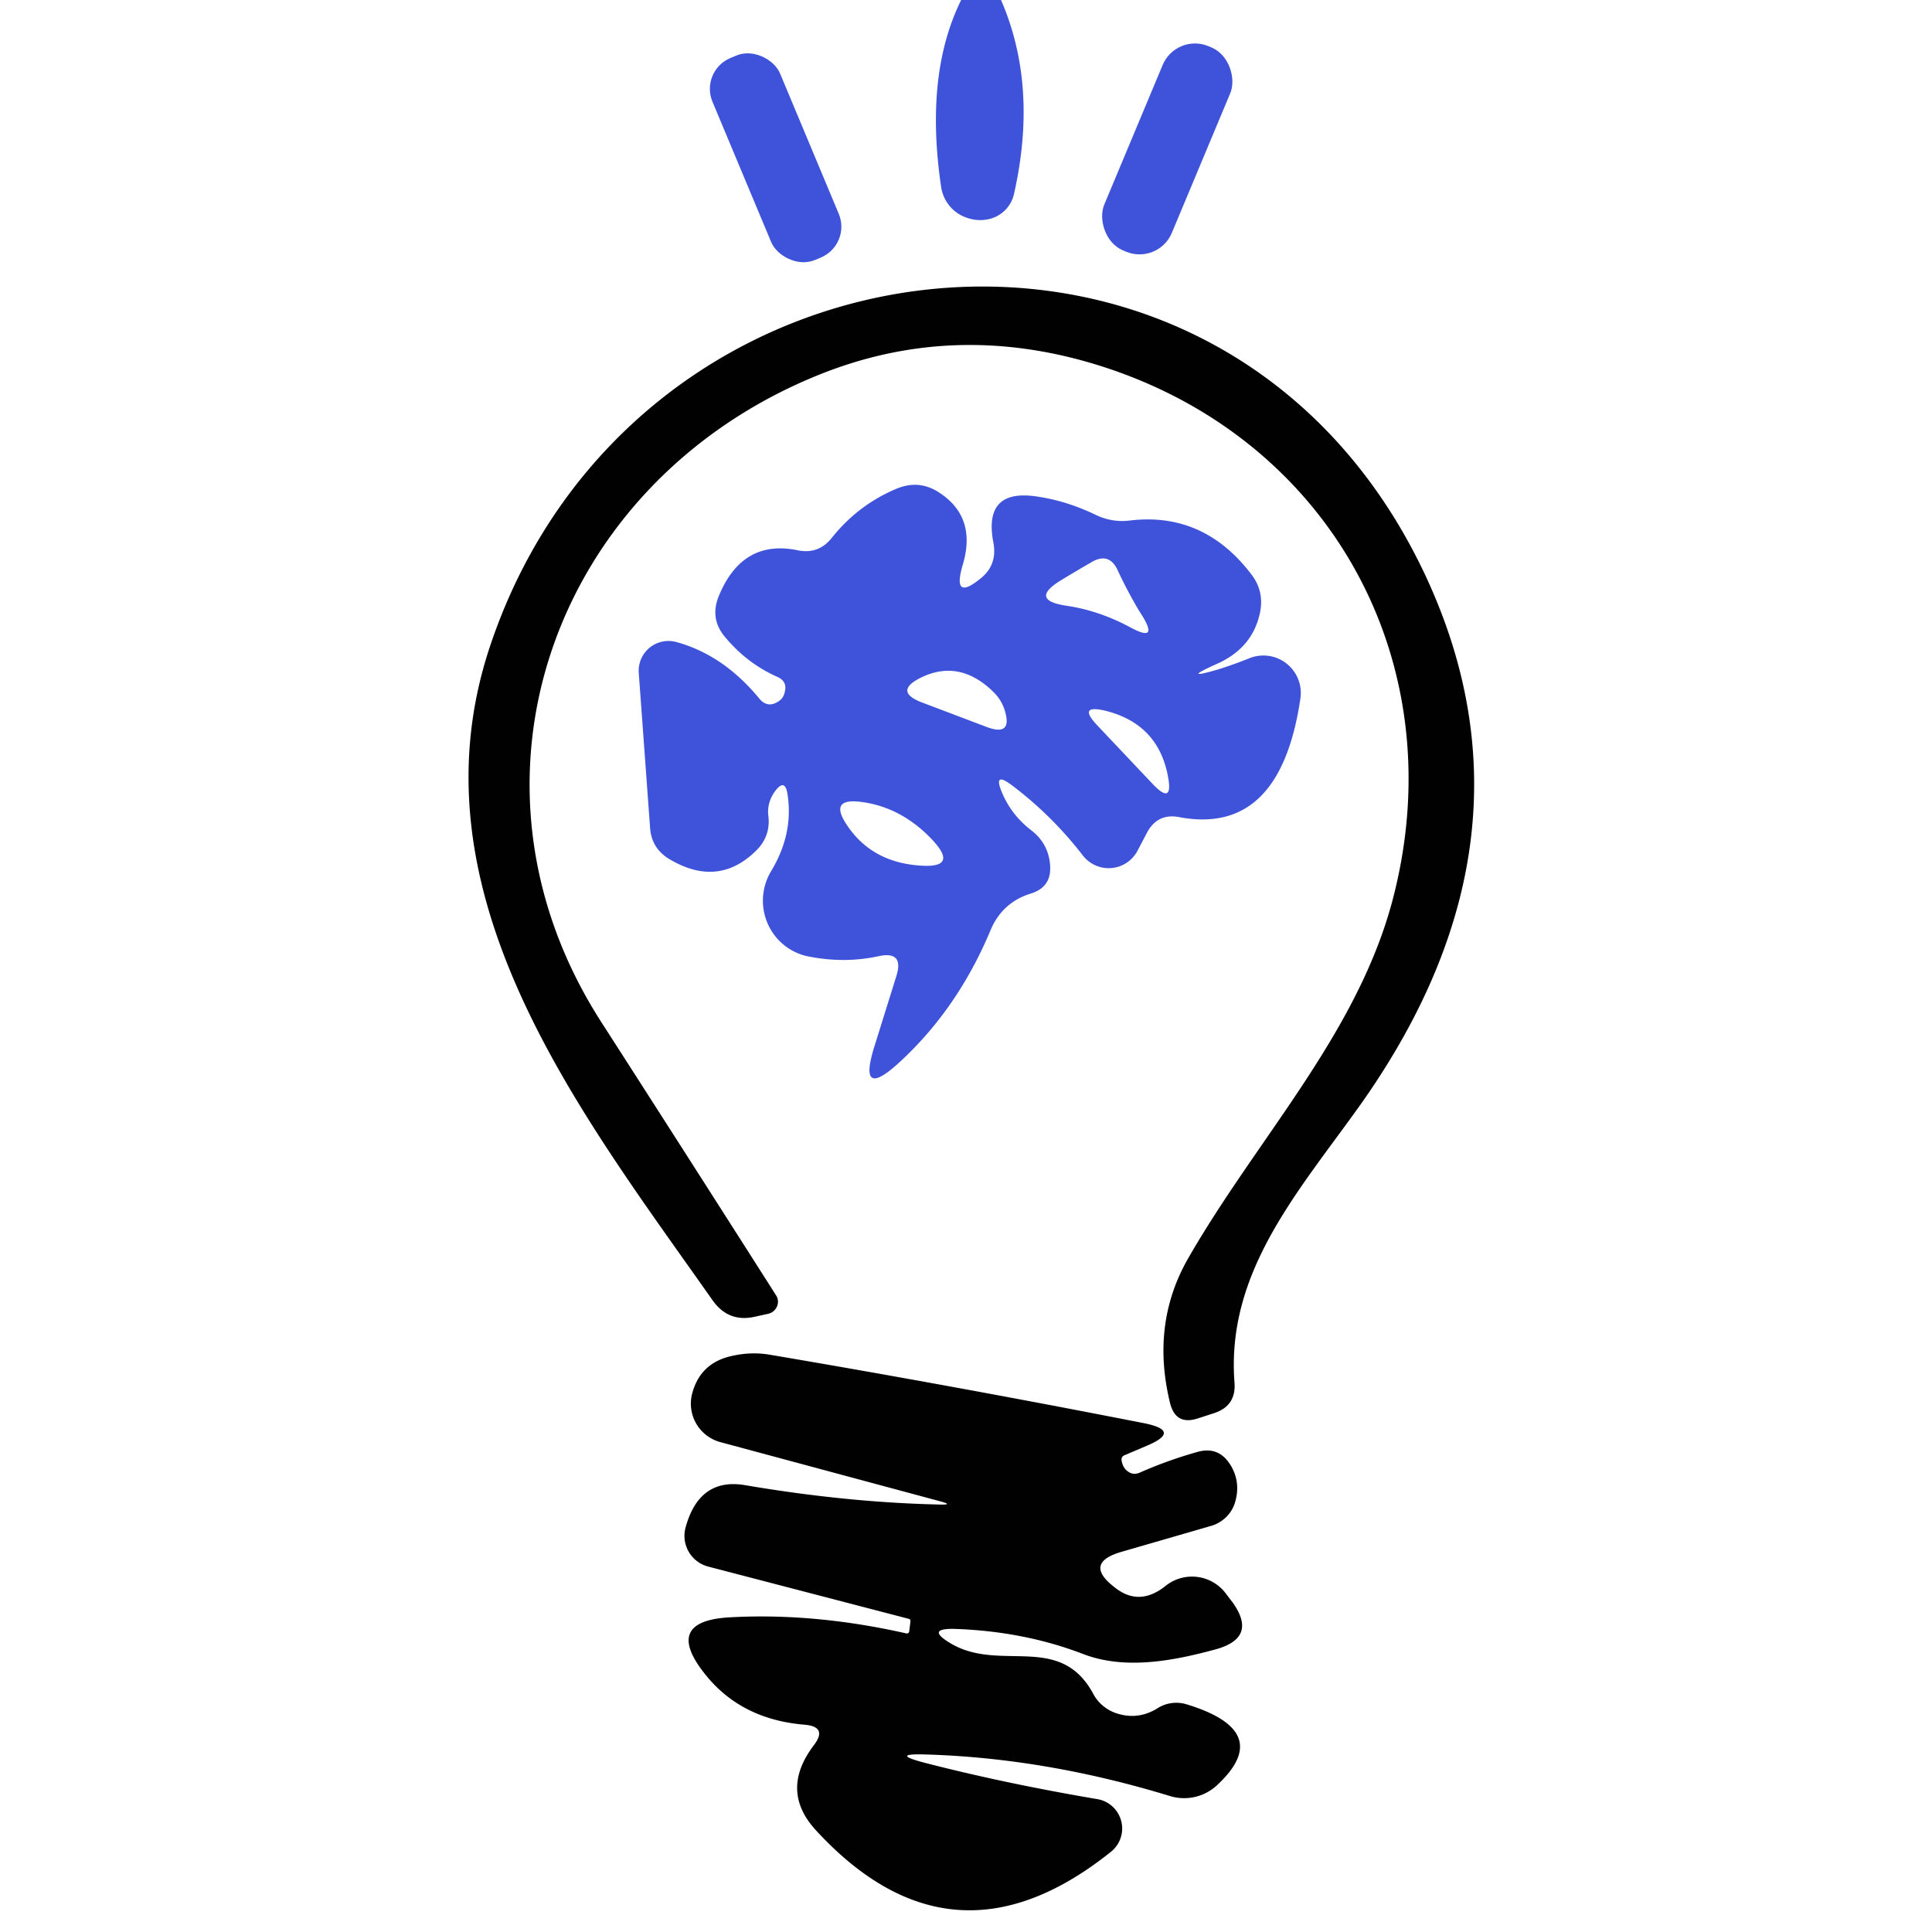
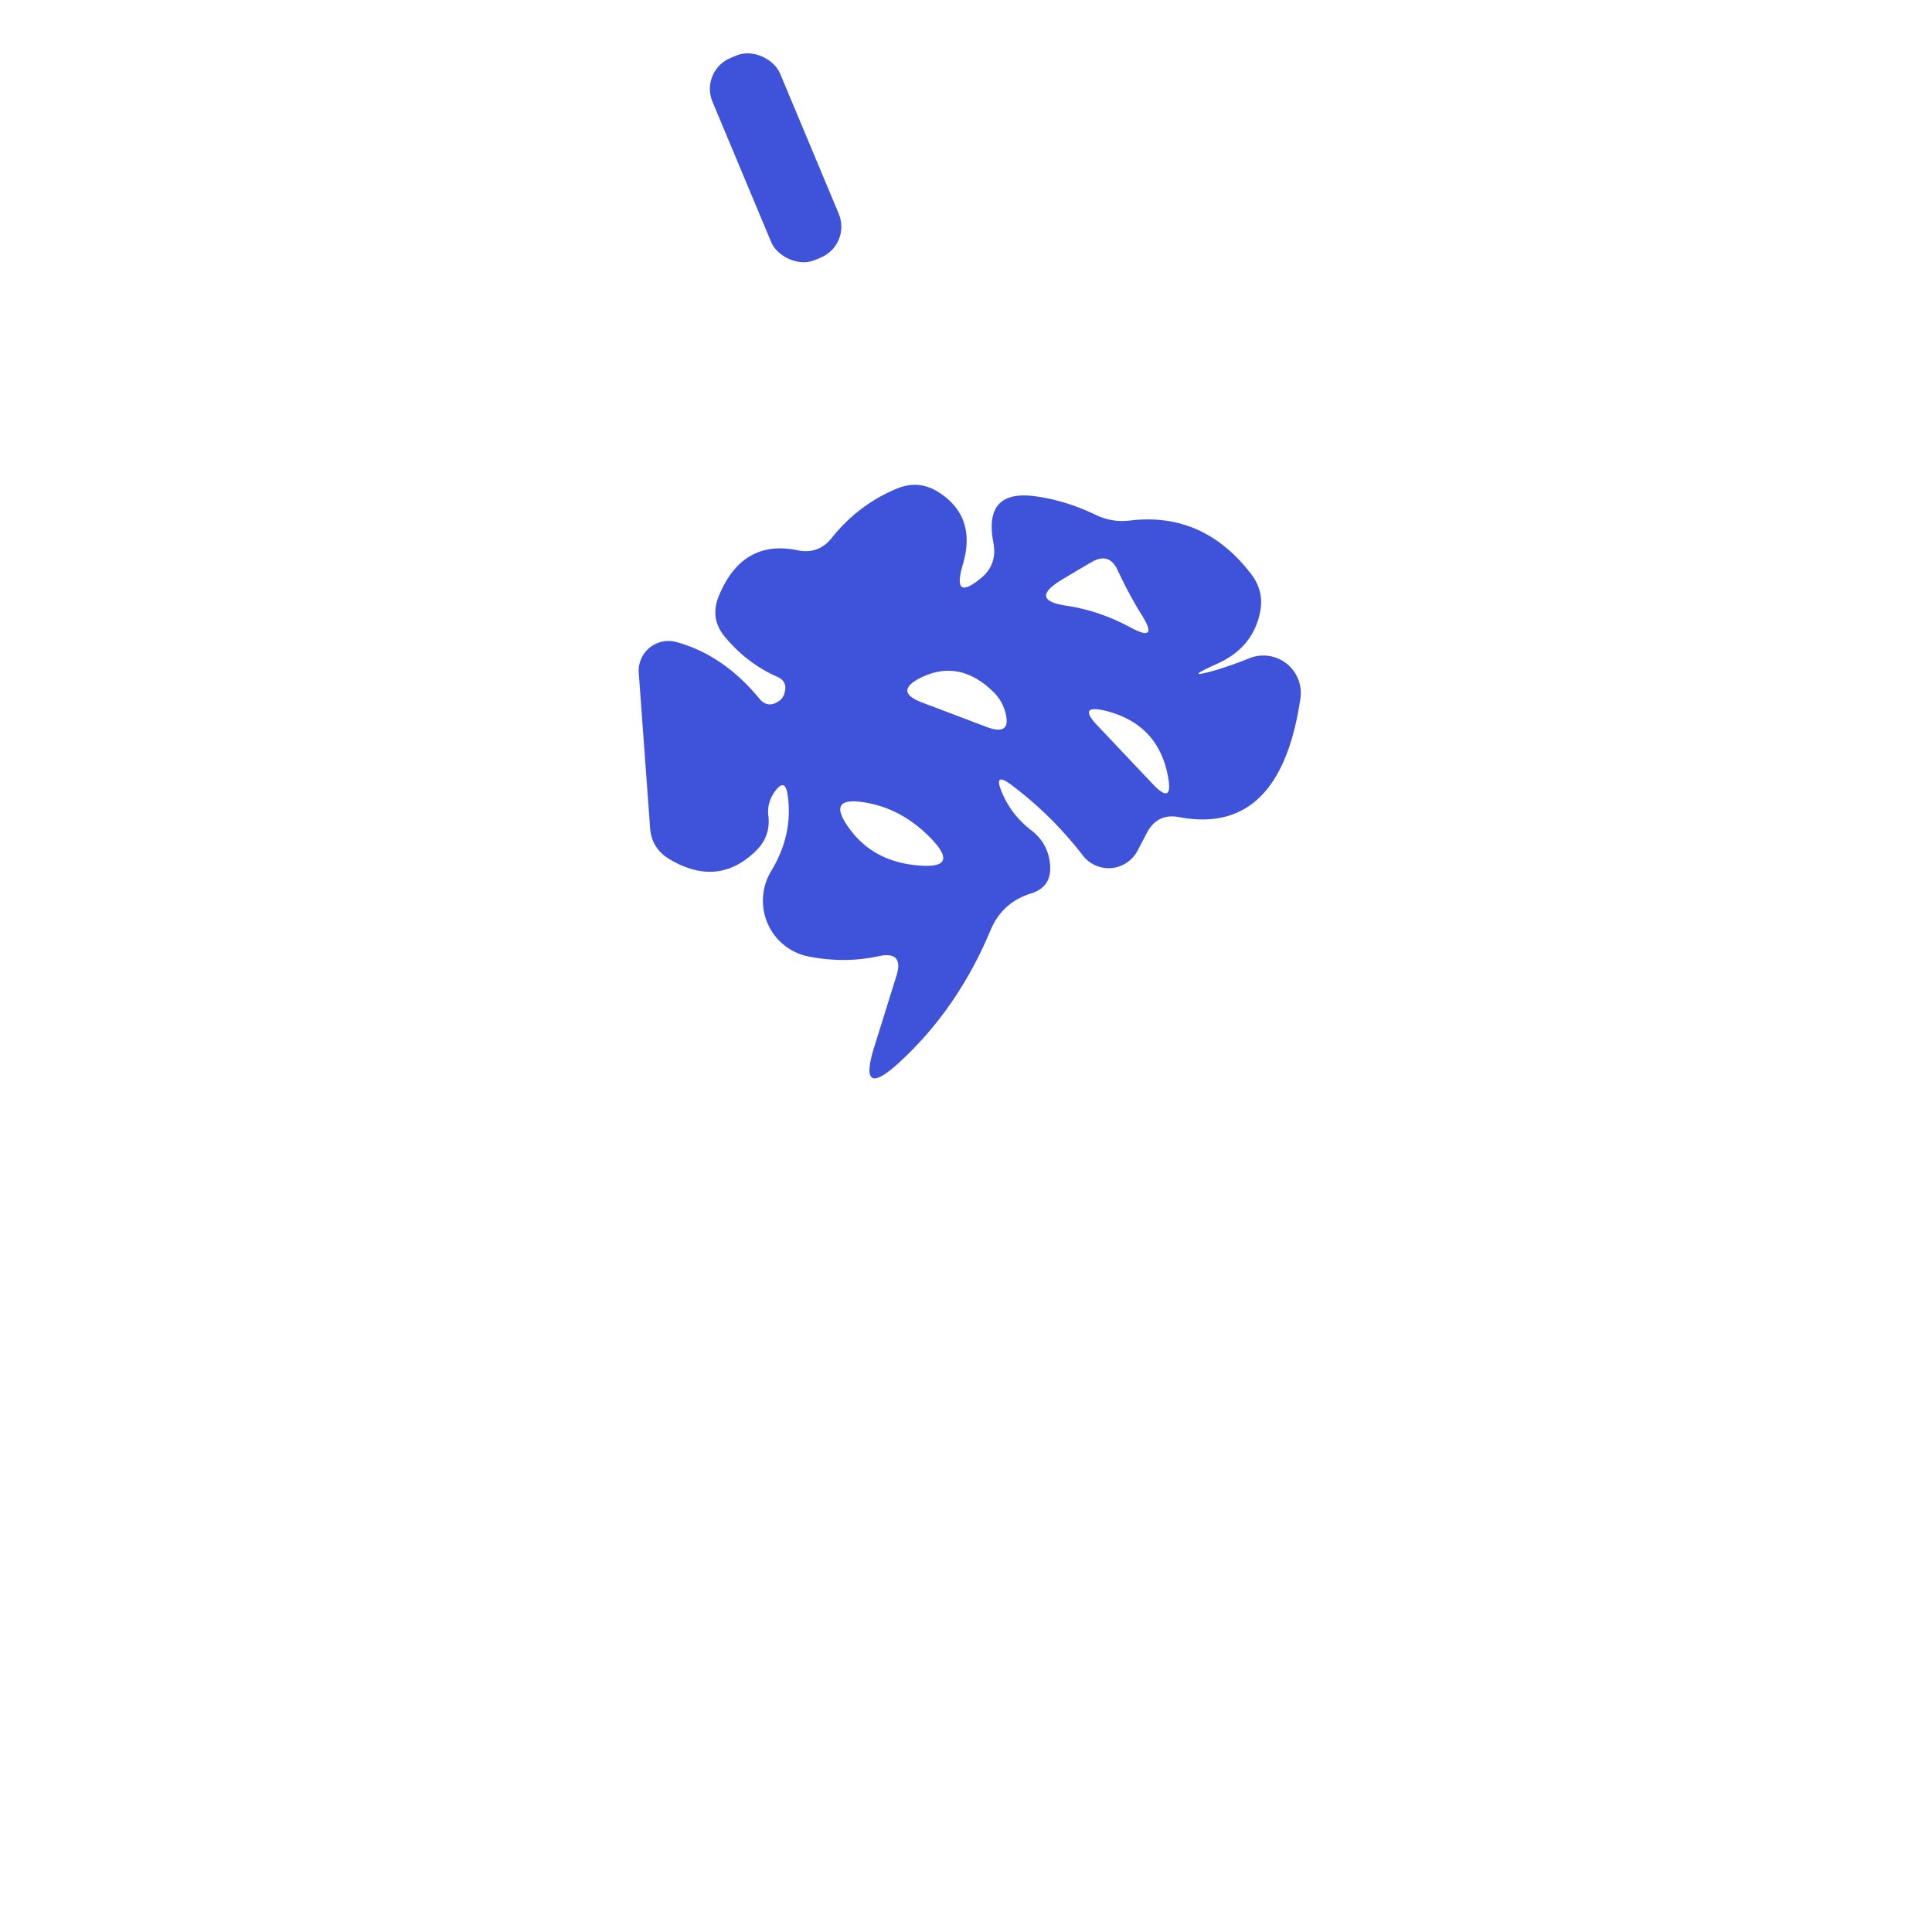
<svg xmlns="http://www.w3.org/2000/svg" version="1.1" viewBox="0.00 0.00 48.00 48.00">
-   <path fill="#3e53d9" fill-opacity="0.996" d="   M 23.88 0.00   L 24.87 0.00   Q 25.80 2.14 25.19 4.83   A 0.83 0.82 1.0 0 1 24.54 5.45   Q 24.23 5.51 23.92 5.37   A 0.96 0.95 -81.5 0 1 23.38 4.63   Q 22.97 1.84 23.88 0.00   Z" />
-   <rect fill="#3e53d9" fill-opacity="0.996" x="-0.91" y="-2.75" transform="translate(29.00,3.70) rotate(22.7)" width="1.82" height="5.50" rx="0.87" />
  <rect fill="#3e53d9" fill-opacity="0.996" x="-0.91" y="-2.72" transform="translate(19.27,3.92) rotate(-22.7)" width="1.82" height="5.44" rx="0.83" />
-   <path fill="#000000" fill-opacity="0.996" d="   M 20.35 9.31   C 13.77 11.96 11.07 19.40 14.95 25.41   Q 17.16 28.85 19.28 32.18   A 0.31 0.30 -22.9 0 1 19.09 32.64   L 18.77 32.71   Q 18.10 32.87 17.70 32.30   C 14.44 27.66 10.14 22.23 12.16 16.10   C 15.71 5.35 30.43 3.64 35.42 14.31   Q 38.45 20.81 33.86 27.36   C 32.32 29.54 30.46 31.55 30.67 34.34   Q 30.72 34.93 30.16 35.11   L 29.76 35.24   Q 29.21 35.42 29.07 34.86   Q 28.59 32.90 29.51 31.28   C 31.21 28.31 33.68 25.74 34.58 22.43   C 36.18 16.49 33.04 10.84 27.24 9.06   Q 23.68 7.97 20.35 9.31   Z" />
  <path fill="#3e53d9" fill-opacity="0.996" d="   M 24.92 19.75   Q 25.15 20.26 25.61 20.62   Q 26.05 20.95 26.09 21.50   Q 26.13 22.04 25.61 22.20   Q 24.90 22.42 24.61 23.11   Q 23.80 25.05 22.36 26.38   Q 21.29 27.37 21.73 25.98   L 22.27 24.25   Q 22.47 23.61 21.81 23.76   Q 20.97 23.94 20.07 23.76   A 1.42 1.41 -68.4 0 1 19.16 21.64   Q 19.71 20.73 19.57 19.76   Q 19.51 19.30 19.24 19.68   Q 19.05 19.96 19.09 20.27   Q 19.15 20.78 18.78 21.14   Q 17.84 22.06 16.64 21.35   Q 16.18 21.08 16.15 20.55   L 15.87 16.72   A 0.74 0.74 0.0 0 1 16.80 15.95   Q 17.97 16.27 18.86 17.35   Q 19.07 17.61 19.35 17.42   Q 19.47 17.34 19.50 17.18   Q 19.56 16.93 19.32 16.82   Q 18.55 16.48 18.00 15.81   Q 17.64 15.37 17.85 14.83   Q 18.43 13.39 19.81 13.67   Q 20.33 13.78 20.66 13.37   Q 21.32 12.54 22.28 12.14   Q 22.81 11.92 23.29 12.21   Q 24.28 12.82 23.92 14.03   Q 23.64 14.98 24.40 14.34   Q 24.78 14.01 24.68 13.48   Q 24.42 12.12 25.79 12.34   Q 26.52 12.45 27.24 12.80   Q 27.65 12.99 28.09 12.93   Q 29.91 12.72 31.09 14.27   Q 31.42 14.70 31.30 15.24   Q 31.11 16.11 30.22 16.50   Q 29.31 16.91 30.27 16.63   Q 30.68 16.50 31.05 16.35   A 0.93 0.93 0.0 0 1 32.31 17.34   Q 31.81 20.78 29.29 20.30   Q 28.75 20.20 28.49 20.70   L 28.27 21.12   A 0.81 0.81 0.0 0 1 26.90 21.25   Q 26.14 20.27 25.18 19.54   Q 24.63 19.11 24.92 19.75   Z   M 27.76 14.15   Q 27.55 13.72 27.13 13.96   Q 26.75 14.18 26.37 14.41   Q 25.55 14.91 26.50 15.05   Q 27.31 15.17 28.09 15.59   Q 28.79 15.97 28.38 15.30   Q 28.27 15.13 28.17 14.95   Q 27.95 14.56 27.76 14.15   Z   M 22.90 17.45   L 24.51 18.06   Q 25.17 18.31 24.96 17.64   Q 24.88 17.39 24.69 17.20   Q 23.84 16.36 22.87 16.84   Q 22.20 17.18 22.90 17.45   Z   M 27.26 18.02   L 28.65 19.49   Q 29.15 20.01 29.02 19.30   Q 28.78 17.99 27.47 17.66   Q 26.76 17.49 27.26 18.02   Z   M 23.12 20.82   Q 22.36 20.04 21.37 19.92   Q 20.60 19.83 21.03 20.48   Q 21.63 21.40 22.80 21.50   Q 23.88 21.60 23.12 20.82   Z" />
-   <path fill="#000000" fill-opacity="0.996" d="   M 22.99 43.80   Q 24.97 44.31 27.27 44.70   A 0.74 0.74 0.0 0 1 27.61 46.00   Q 23.66 49.17 20.26 45.46   Q 19.37 44.48 20.22 43.36   Q 20.57 42.90 19.99 42.85   Q 18.42 42.72 17.53 41.61   Q 16.44 40.26 18.17 40.18   Q 20.25 40.07 22.51 40.58   A 0.06 0.06 0.0 0 0 22.59 40.53   L 22.62 40.28   A 0.06 0.05 -84.3 0 0 22.58 40.22   L 17.59 38.92   A 0.79 0.79 0.0 0 1 17.03 37.96   Q 17.37 36.70 18.52 36.90   Q 21.05 37.33 23.35 37.38   Q 23.70 37.39 23.36 37.30   L 17.90 35.83   A 0.99 0.99 0.0 0 1 17.20 34.61   Q 17.41 33.84 18.22 33.68   Q 18.69 33.58 19.14 33.66   Q 23.74 34.44 28.43 35.36   Q 29.37 35.55 28.49 35.92   L 27.95 36.15   Q 27.84 36.19 27.87 36.31   Q 27.90 36.46 28.00 36.54   Q 28.14 36.66 28.31 36.59   Q 29.01 36.28 29.76 36.07   Q 30.27 35.93 30.56 36.38   Q 30.84 36.82 30.68 37.34   A 0.88 0.86 0.5 0 1 30.09 37.91   L 27.88 38.55   Q 26.89 38.83 27.71 39.45   Q 28.31 39.92 28.96 39.40   A 1.05 1.05 0.0 0 1 30.47 39.61   L 30.63 39.82   Q 31.24 40.68 30.23 40.97   C 29.17 41.26 27.96 41.50 26.90 41.09   Q 25.44 40.53 23.73 40.47   Q 22.98 40.45 23.62 40.83   C 24.85 41.56 26.33 40.55 27.16 42.08   A 1.03 1.00 -6.3 0 0 27.82 42.59   Q 28.31 42.72 28.76 42.44   A 0.88 0.86 36.6 0 1 29.47 42.34   Q 31.68 43.01 30.24 44.35   A 1.20 1.20 0.0 0 1 29.06 44.62   Q 25.98 43.68 23.02 43.59   Q 22.07 43.56 22.99 43.80   Z" />
</svg>